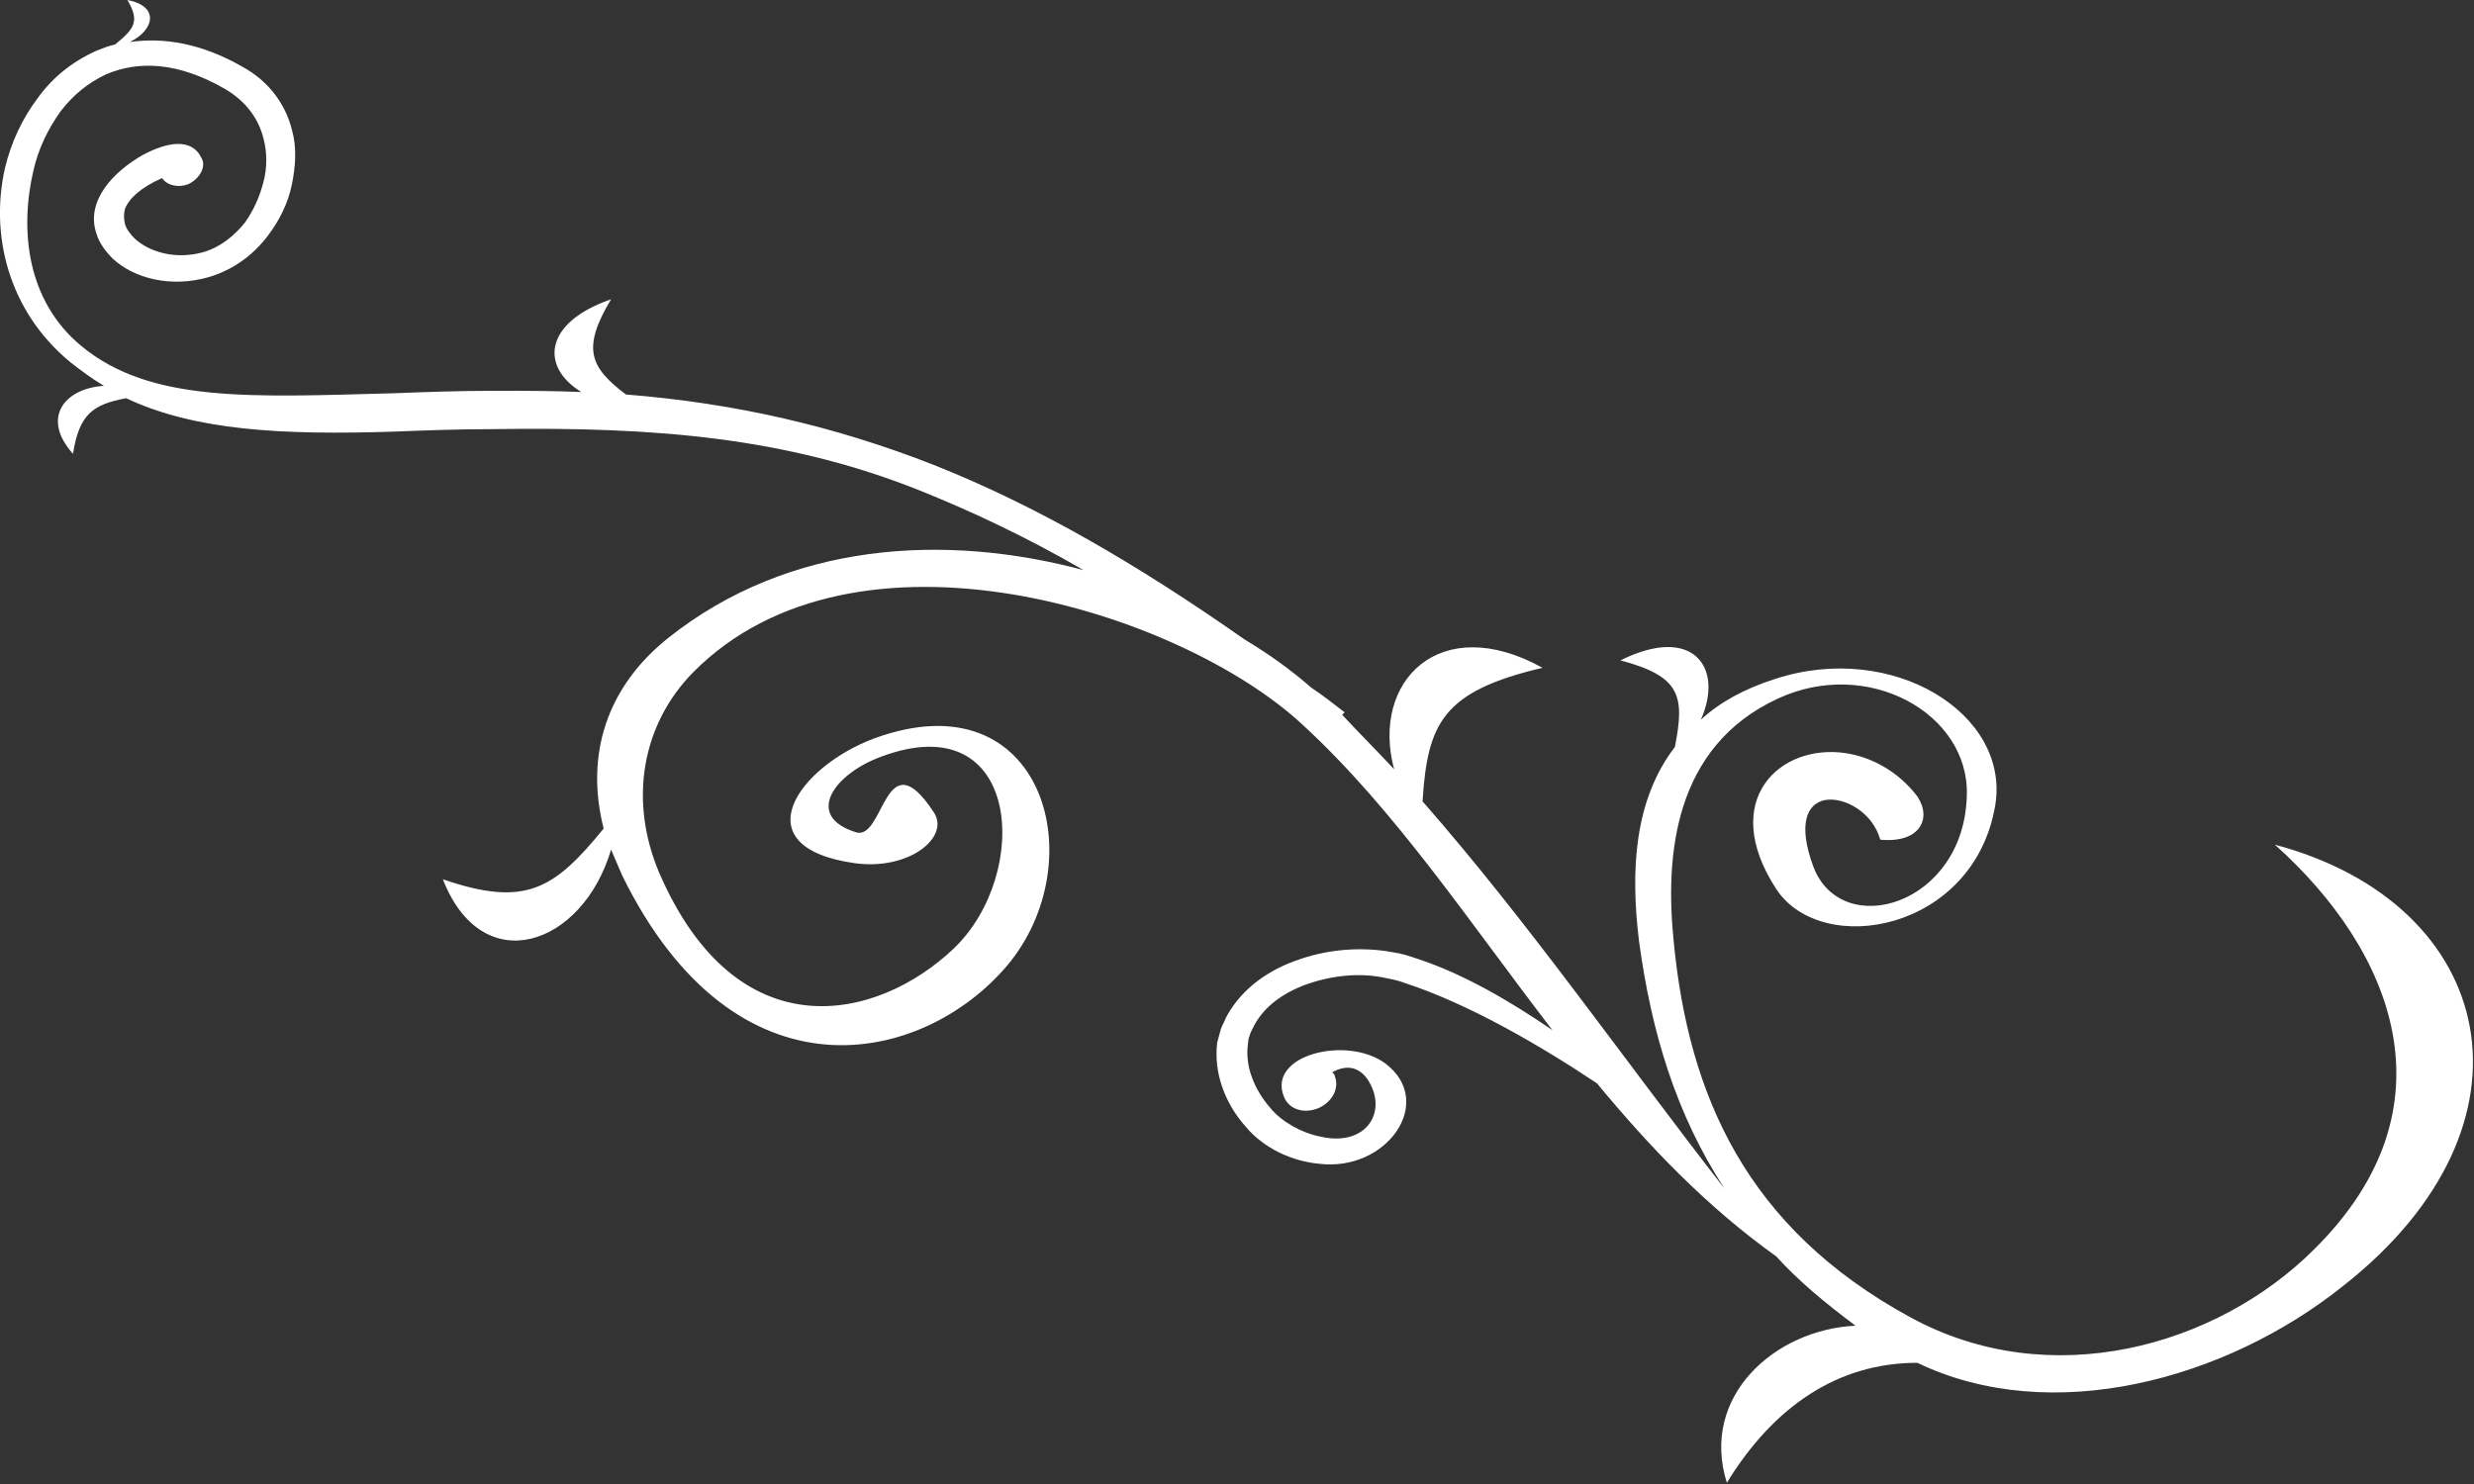
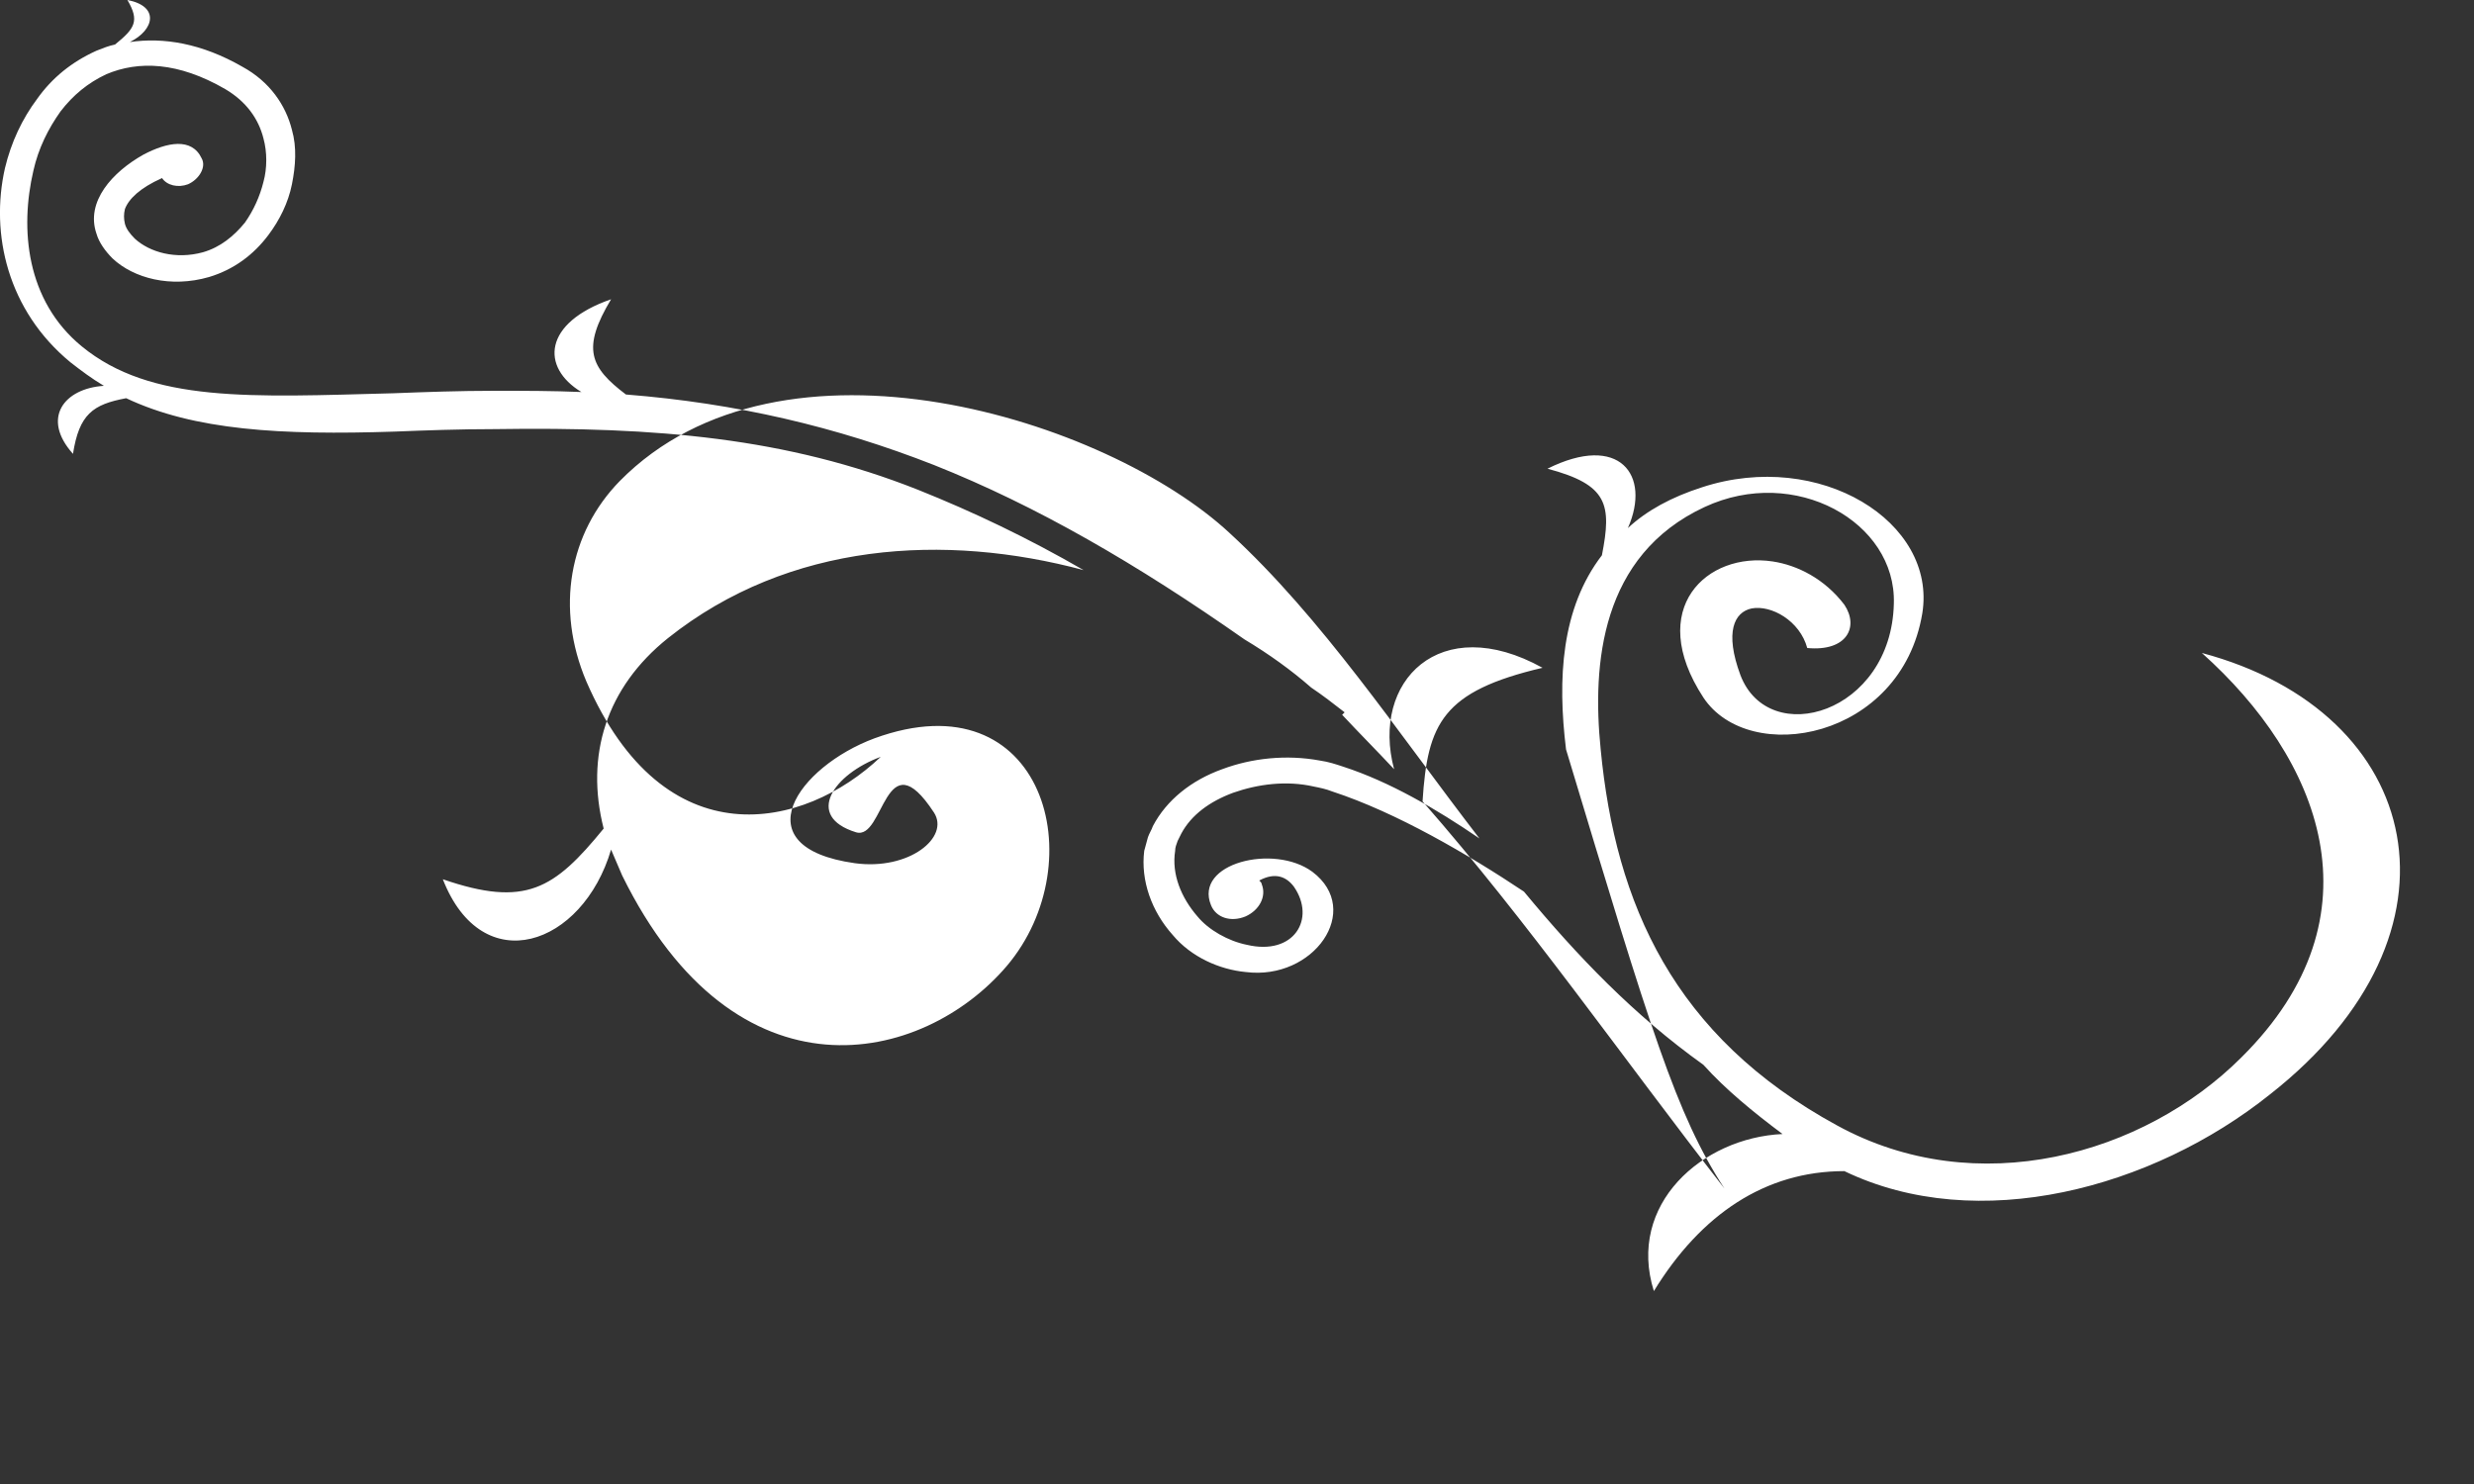
<svg xmlns="http://www.w3.org/2000/svg" version="1.1" id="Layer_1" x="0px" y="0px" viewBox="0 0 200 120" style="enable-background:new 0 0 200 120;" xml:space="preserve">
  <rect x="0" y="0" width="200" height="120" fill="#333333" stroke="none" />
  <style type="text/css">
	.st0{fill-rule:evenodd;clip-rule:evenodd;fill:#FFFFFF;}
</style>
-   <path class="st0" d="M139.4,96.1C131,85.3,123.5,74.5,115,64.8c0.4-6.3,1.6-8.9,9.7-10.8c-8.3-4.6-13.9,1.1-12,8.2  c-1.4-1.5-2.8-2.9-4.2-4.4l0.2-0.2c-0.9-0.7-1.8-1.4-2.7-2c-1.6-1.4-3.4-2.7-5.4-3.9c-8.7-6.1-16.8-10.8-25.1-14.1  c-7.9-3.1-16-5-24.9-5.7c-2.9-2.2-3.6-3.7-1.2-7.7c-5.5,1.9-5.7,5.5-2.4,7.5c-2.3-0.1-4.6-0.1-7-0.1c-2.9,0-5.6,0.1-8.2,0.2  C20.3,32.1,12.2,32.6,6.6,28c-4.5-3.7-5-9.5-3.9-14.2C3.1,12,3.9,10.4,4.9,9c1-1.3,2.2-2.3,3.7-3c2.6-1.1,5.8-1,9.6,1.2  c1.7,1,2.7,2.4,3.1,4c0.3,1.1,0.3,2.4,0,3.5c-0.3,1.2-0.8,2.3-1.5,3.3c-0.9,1.1-2,2-3.4,2.4c-2.2,0.6-4.3,0-5.5-1.1  c-0.4-0.4-0.7-0.8-0.8-1.2c-0.1-0.4-0.1-0.8,0-1.2c0.3-0.8,1.2-1.7,3-2.5c0.4,0.6,1.3,0.8,2.1,0.5c0.9-0.4,1.5-1.4,1.1-2.1  c-0.8-1.7-2.8-1.3-4.7-0.3c-2.5,1.4-4.7,3.8-3.8,6.4c0.2,0.7,0.7,1.4,1.3,2c1.7,1.6,4.7,2.4,7.8,1.5c2-0.6,3.6-1.8,4.8-3.4  c0.9-1.2,1.6-2.6,1.9-4.1c0.3-1.5,0.4-3,0-4.4c-0.5-2-1.8-3.9-4-5.1c-3.3-1.9-6.4-2.4-9.1-2c2-1,2.4-2.9-0.2-3.4  c1,1.7,0.6,2.3-1,3.6c-0.5,0.1-1,0.3-1.5,0.5C5.8,5,4.2,6.3,3,8c-1.2,1.6-2.1,3.5-2.6,5.6c-1.2,5.3,0.2,11.5,5.3,15.7  c0.9,0.7,1.7,1.3,2.7,1.9c-3.2,0.2-5.1,2.6-2.5,5.5c0.5-3.2,1.6-4,4.3-4.5c5.5,2.6,12.5,3,21.7,2.7c2.5-0.1,5.2-0.2,8.1-0.2  c13.1-0.2,23.6,0.7,34.2,4.9c4.5,1.8,8.9,3.9,13.4,6.5c-11.2-3-23.8-2.3-33.6,5.5c-5,4-6.7,9.5-5.2,15.4c-4,4.9-6.3,6.4-13,4.1  c3.2,8.2,11.3,5.4,13.6-2.4c0.3,0.7,0.6,1.4,0.9,2.1c9.2,18.7,24.3,15.3,31.1,7.3c7.1-8.4,3-23.4-10.7-18.4  c-6.2,2.3-10.8,8.8-1.6,10.1c4.4,0.6,7.7-2.1,6.4-4.1c-4-6.1-4,2.3-6.3,1.6c-4.2-1.3-1.8-4.7,2-6.1c11.4-4.3,12.2,9.5,5.9,15.5  c-6.2,5.9-17.5,8.4-23.8-6.1c-2.5-5.9-1.4-12,2.7-16.2c13.1-13.3,39.4-5,49.3,4.2c7.5,6.9,13.5,16,20.2,24.7  c-3.5-2.4-7.3-4.6-11-5.8c-0.6-0.2-1.2-0.4-1.9-0.5c-2.7-0.5-5.5-0.2-7.9,0.7c-2.5,0.9-4.5,2.5-5.6,4.6c-0.1,0.3-0.3,0.6-0.4,0.9  c-0.1,0.4-0.2,0.7-0.3,1.1c-0.3,2.4,0.6,4.9,2.3,6.8c1.5,1.8,3.8,2.8,5.9,3c5.5,0.7,9.5-5,5.4-8.1c-3.1-2.3-9.6-0.7-8.2,2.7  c0.4,1,1.6,1.4,2.8,0.9c1.1-0.5,1.7-1.6,1.3-2.6c0-0.1-0.1-0.2-0.2-0.3c1.3-0.7,2.2-0.3,2.8,0.5c1.8,2.6,0,5.6-3.8,4.7  c-1.5-0.3-3.1-1.2-4-2.3c-1.3-1.5-2.1-3.4-1.8-5.3c0-0.3,0.1-0.5,0.2-0.8c0.1-0.2,0.2-0.4,0.3-0.6c0.8-1.5,2.3-2.6,4.2-3.3  c2-0.7,4.3-1,6.5-0.5c0.5,0.1,1,0.2,1.5,0.4c5.2,1.7,11,5.1,15.5,8.1c4.3,5.2,8.9,10,14.5,14c1.8,2,4,3.8,6.4,5.6  c-6.5,0.3-12.6,5.7-10.4,12.7c3.8-6.2,9-9.7,15.4-9.7c10.8,5.2,24.9,1.4,34.4-6.2c16.7-13.1,12.5-30.9-5.5-35.7  c9.5,8.5,14.8,21.2,3.2,32.7c-7.9,7.9-21.4,11.7-32.7,5.5c-13.2-7.2-17.9-17.9-19.1-30.4c-0.7-6.9,0-15.7,8.4-19.6  c7.3-3.4,15.5,1.2,15.3,7.8c-0.2,8.9-10.1,11.8-12.4,5.8c-1.3-3.5-0.5-5.1,0.9-5.4c1.6-0.3,3.9,1,4.5,3.2c3.2,0.3,4.2-1.7,3-3.5  c-1.6-2.1-3.8-3.2-5.8-3.5c-5.3-0.8-10.3,3.8-5.6,11c3.7,5.6,16,3.4,17.7-6.8c1.2-7.4-8.3-13.3-17.8-10.2c-2.5,0.8-4.5,1.9-6,3.3  c1.9-4.3-0.7-7.7-6.5-4.8c4.9,1.3,5.2,2.9,4.4,7c-3.3,4.3-3.6,10-2.9,15.7C133.5,83.5,135.5,90.1,139.4,96.1L139.4,96.1z" />
+   <path class="st0" d="M139.4,96.1C131,85.3,123.5,74.5,115,64.8c0.4-6.3,1.6-8.9,9.7-10.8c-8.3-4.6-13.9,1.1-12,8.2  c-1.4-1.5-2.8-2.9-4.2-4.4l0.2-0.2c-0.9-0.7-1.8-1.4-2.7-2c-1.6-1.4-3.4-2.7-5.4-3.9c-8.7-6.1-16.8-10.8-25.1-14.1  c-7.9-3.1-16-5-24.9-5.7c-2.9-2.2-3.6-3.7-1.2-7.7c-5.5,1.9-5.7,5.5-2.4,7.5c-2.3-0.1-4.6-0.1-7-0.1c-2.9,0-5.6,0.1-8.2,0.2  C20.3,32.1,12.2,32.6,6.6,28c-4.5-3.7-5-9.5-3.9-14.2C3.1,12,3.9,10.4,4.9,9c1-1.3,2.2-2.3,3.7-3c2.6-1.1,5.8-1,9.6,1.2  c1.7,1,2.7,2.4,3.1,4c0.3,1.1,0.3,2.4,0,3.5c-0.3,1.2-0.8,2.3-1.5,3.3c-0.9,1.1-2,2-3.4,2.4c-2.2,0.6-4.3,0-5.5-1.1  c-0.4-0.4-0.7-0.8-0.8-1.2c-0.1-0.4-0.1-0.8,0-1.2c0.3-0.8,1.2-1.7,3-2.5c0.4,0.6,1.3,0.8,2.1,0.5c0.9-0.4,1.5-1.4,1.1-2.1  c-0.8-1.7-2.8-1.3-4.7-0.3c-2.5,1.4-4.7,3.8-3.8,6.4c0.2,0.7,0.7,1.4,1.3,2c1.7,1.6,4.7,2.4,7.8,1.5c2-0.6,3.6-1.8,4.8-3.4  c0.9-1.2,1.6-2.6,1.9-4.1c0.3-1.5,0.4-3,0-4.4c-0.5-2-1.8-3.9-4-5.1c-3.3-1.9-6.4-2.4-9.1-2c2-1,2.4-2.9-0.2-3.4  c1,1.7,0.6,2.3-1,3.6c-0.5,0.1-1,0.3-1.5,0.5C5.8,5,4.2,6.3,3,8c-1.2,1.6-2.1,3.5-2.6,5.6c-1.2,5.3,0.2,11.5,5.3,15.7  c0.9,0.7,1.7,1.3,2.7,1.9c-3.2,0.2-5.1,2.6-2.5,5.5c0.5-3.2,1.6-4,4.3-4.5c5.5,2.6,12.5,3,21.7,2.7c2.5-0.1,5.2-0.2,8.1-0.2  c13.1-0.2,23.6,0.7,34.2,4.9c4.5,1.8,8.9,3.9,13.4,6.5c-11.2-3-23.8-2.3-33.6,5.5c-5,4-6.7,9.5-5.2,15.4c-4,4.9-6.3,6.4-13,4.1  c3.2,8.2,11.3,5.4,13.6-2.4c0.3,0.7,0.6,1.4,0.9,2.1c9.2,18.7,24.3,15.3,31.1,7.3c7.1-8.4,3-23.4-10.7-18.4  c-6.2,2.3-10.8,8.8-1.6,10.1c4.4,0.6,7.7-2.1,6.4-4.1c-4-6.1-4,2.3-6.3,1.6c-4.2-1.3-1.8-4.7,2-6.1c-6.2,5.9-17.5,8.4-23.8-6.1c-2.5-5.9-1.4-12,2.7-16.2c13.1-13.3,39.4-5,49.3,4.2c7.5,6.9,13.5,16,20.2,24.7  c-3.5-2.4-7.3-4.6-11-5.8c-0.6-0.2-1.2-0.4-1.9-0.5c-2.7-0.5-5.5-0.2-7.9,0.7c-2.5,0.9-4.5,2.5-5.6,4.6c-0.1,0.3-0.3,0.6-0.4,0.9  c-0.1,0.4-0.2,0.7-0.3,1.1c-0.3,2.4,0.6,4.9,2.3,6.8c1.5,1.8,3.8,2.8,5.9,3c5.5,0.7,9.5-5,5.4-8.1c-3.1-2.3-9.6-0.7-8.2,2.7  c0.4,1,1.6,1.4,2.8,0.9c1.1-0.5,1.7-1.6,1.3-2.6c0-0.1-0.1-0.2-0.2-0.3c1.3-0.7,2.2-0.3,2.8,0.5c1.8,2.6,0,5.6-3.8,4.7  c-1.5-0.3-3.1-1.2-4-2.3c-1.3-1.5-2.1-3.4-1.8-5.3c0-0.3,0.1-0.5,0.2-0.8c0.1-0.2,0.2-0.4,0.3-0.6c0.8-1.5,2.3-2.6,4.2-3.3  c2-0.7,4.3-1,6.5-0.5c0.5,0.1,1,0.2,1.5,0.4c5.2,1.7,11,5.1,15.5,8.1c4.3,5.2,8.9,10,14.5,14c1.8,2,4,3.8,6.4,5.6  c-6.5,0.3-12.6,5.7-10.4,12.7c3.8-6.2,9-9.7,15.4-9.7c10.8,5.2,24.9,1.4,34.4-6.2c16.7-13.1,12.5-30.9-5.5-35.7  c9.5,8.5,14.8,21.2,3.2,32.7c-7.9,7.9-21.4,11.7-32.7,5.5c-13.2-7.2-17.9-17.9-19.1-30.4c-0.7-6.9,0-15.7,8.4-19.6  c7.3-3.4,15.5,1.2,15.3,7.8c-0.2,8.9-10.1,11.8-12.4,5.8c-1.3-3.5-0.5-5.1,0.9-5.4c1.6-0.3,3.9,1,4.5,3.2c3.2,0.3,4.2-1.7,3-3.5  c-1.6-2.1-3.8-3.2-5.8-3.5c-5.3-0.8-10.3,3.8-5.6,11c3.7,5.6,16,3.4,17.7-6.8c1.2-7.4-8.3-13.3-17.8-10.2c-2.5,0.8-4.5,1.9-6,3.3  c1.9-4.3-0.7-7.7-6.5-4.8c4.9,1.3,5.2,2.9,4.4,7c-3.3,4.3-3.6,10-2.9,15.7C133.5,83.5,135.5,90.1,139.4,96.1L139.4,96.1z" />
</svg>